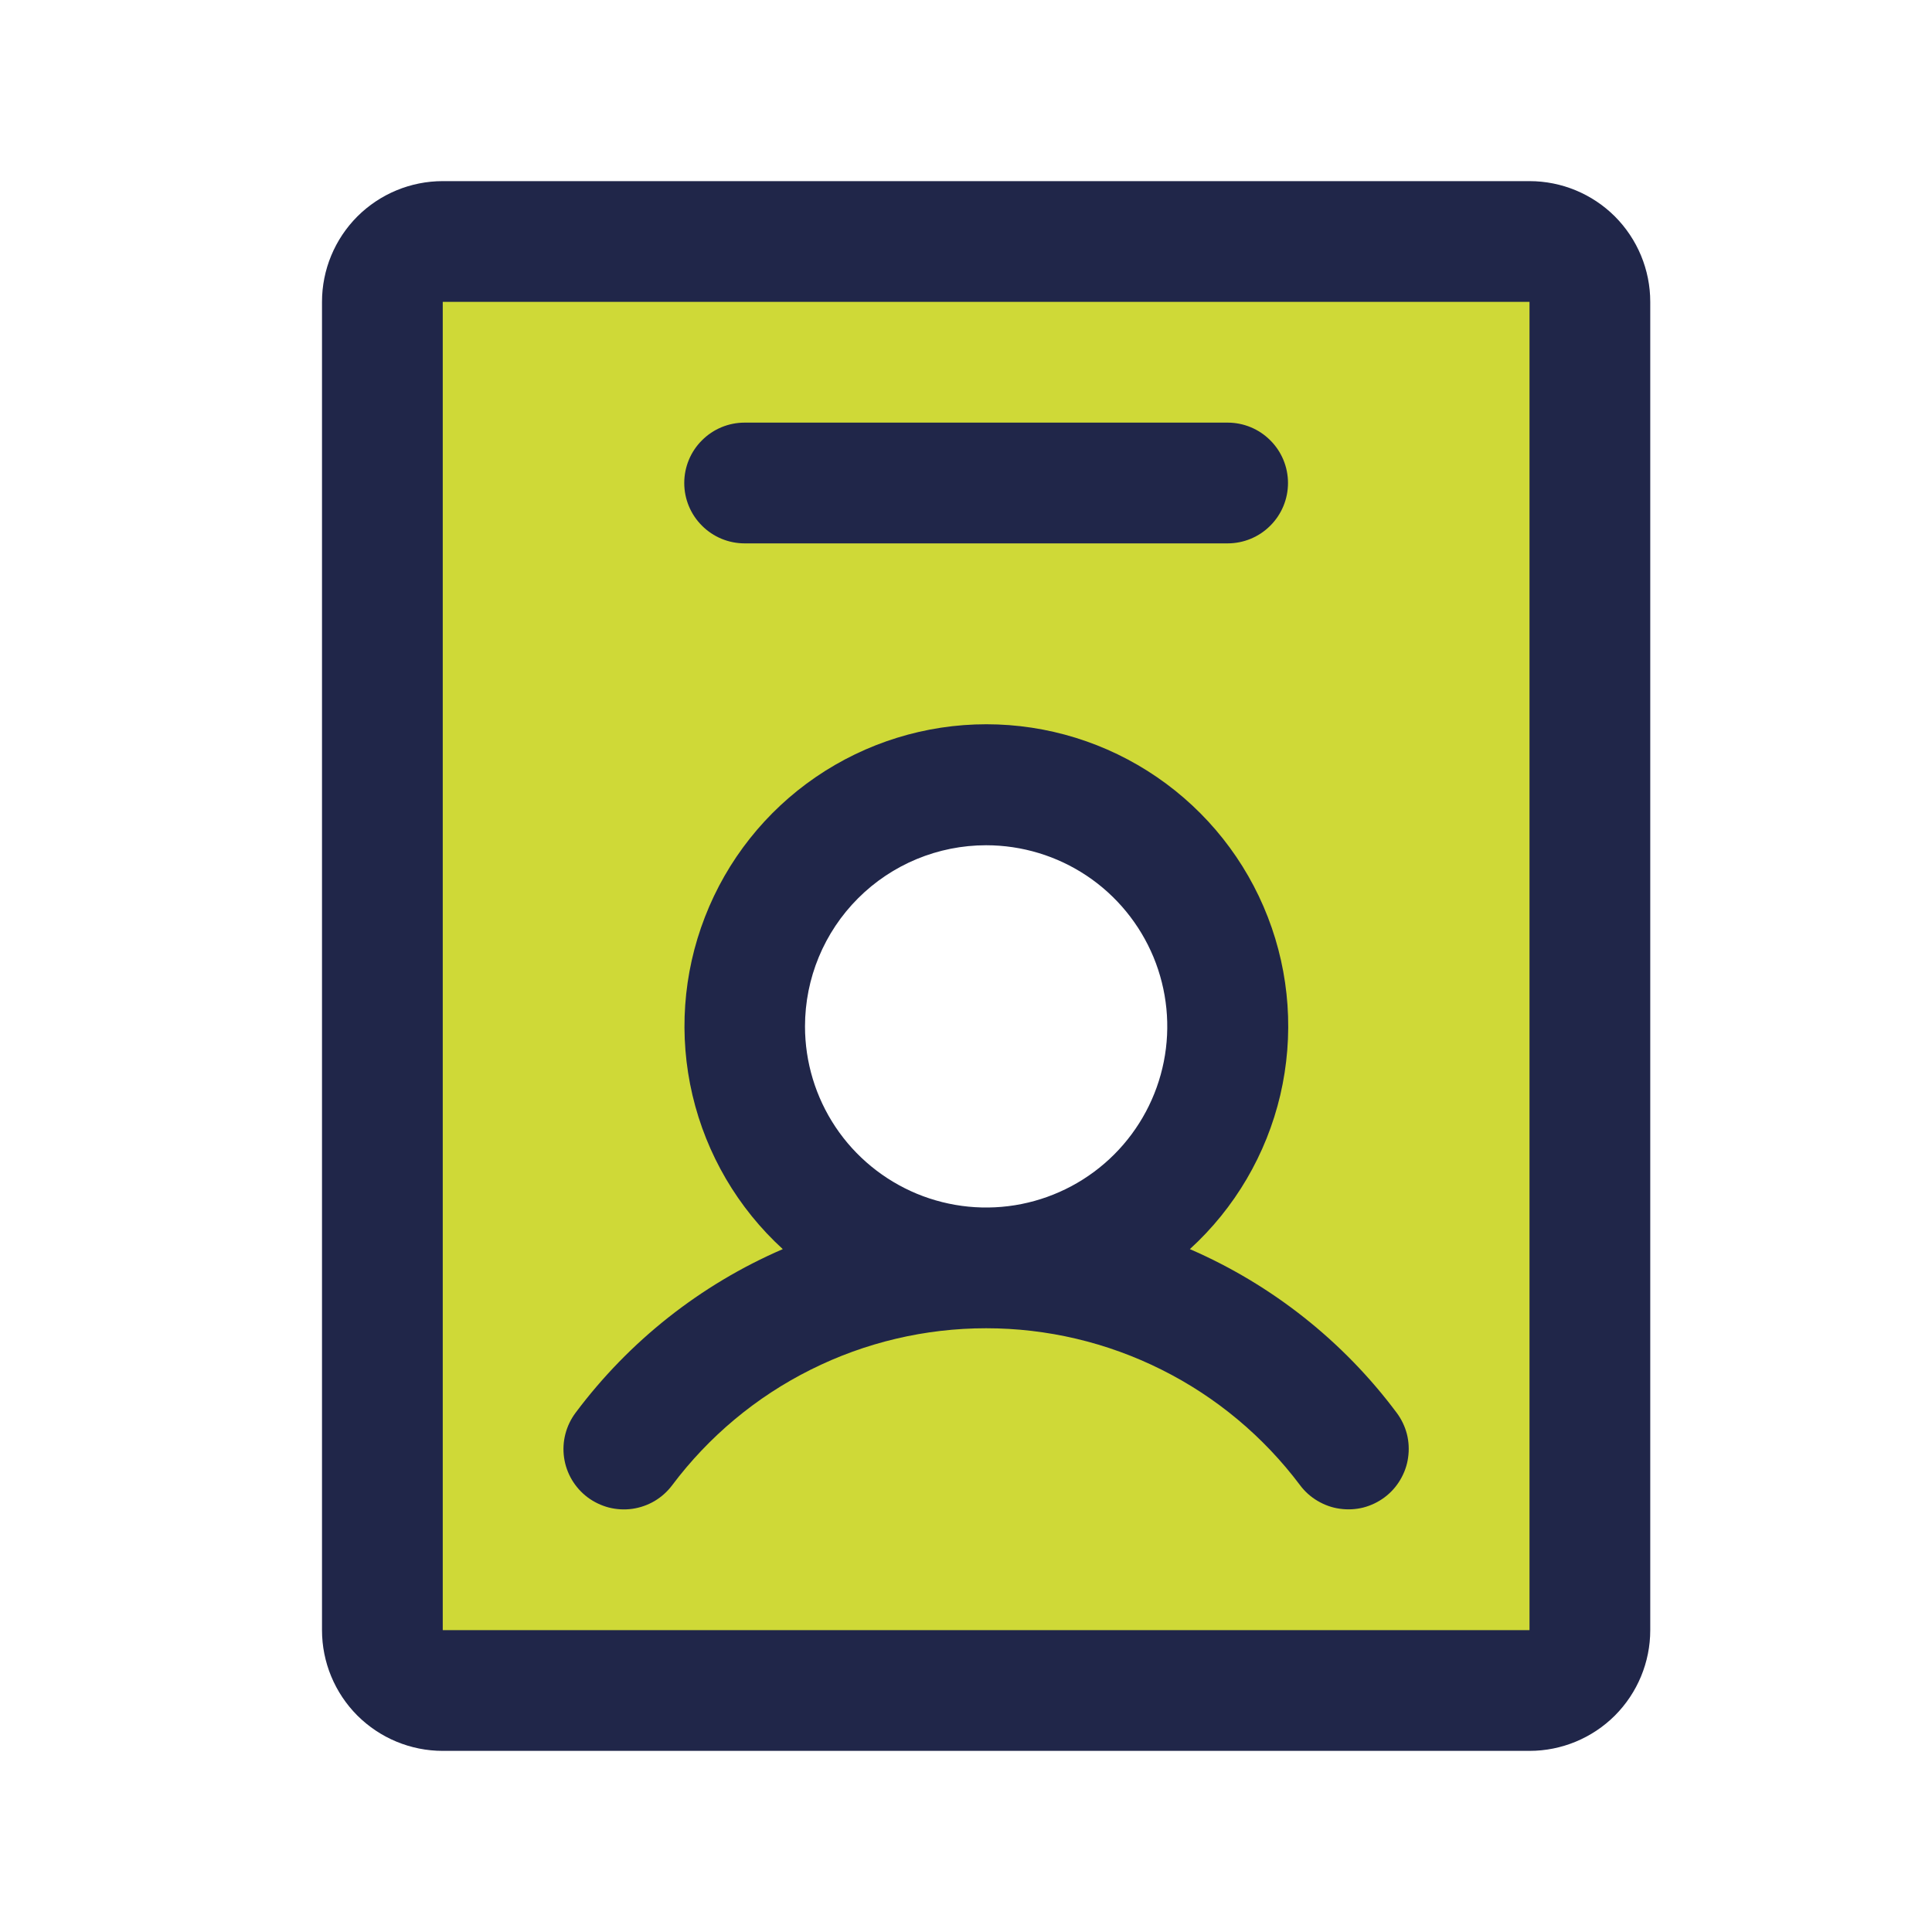
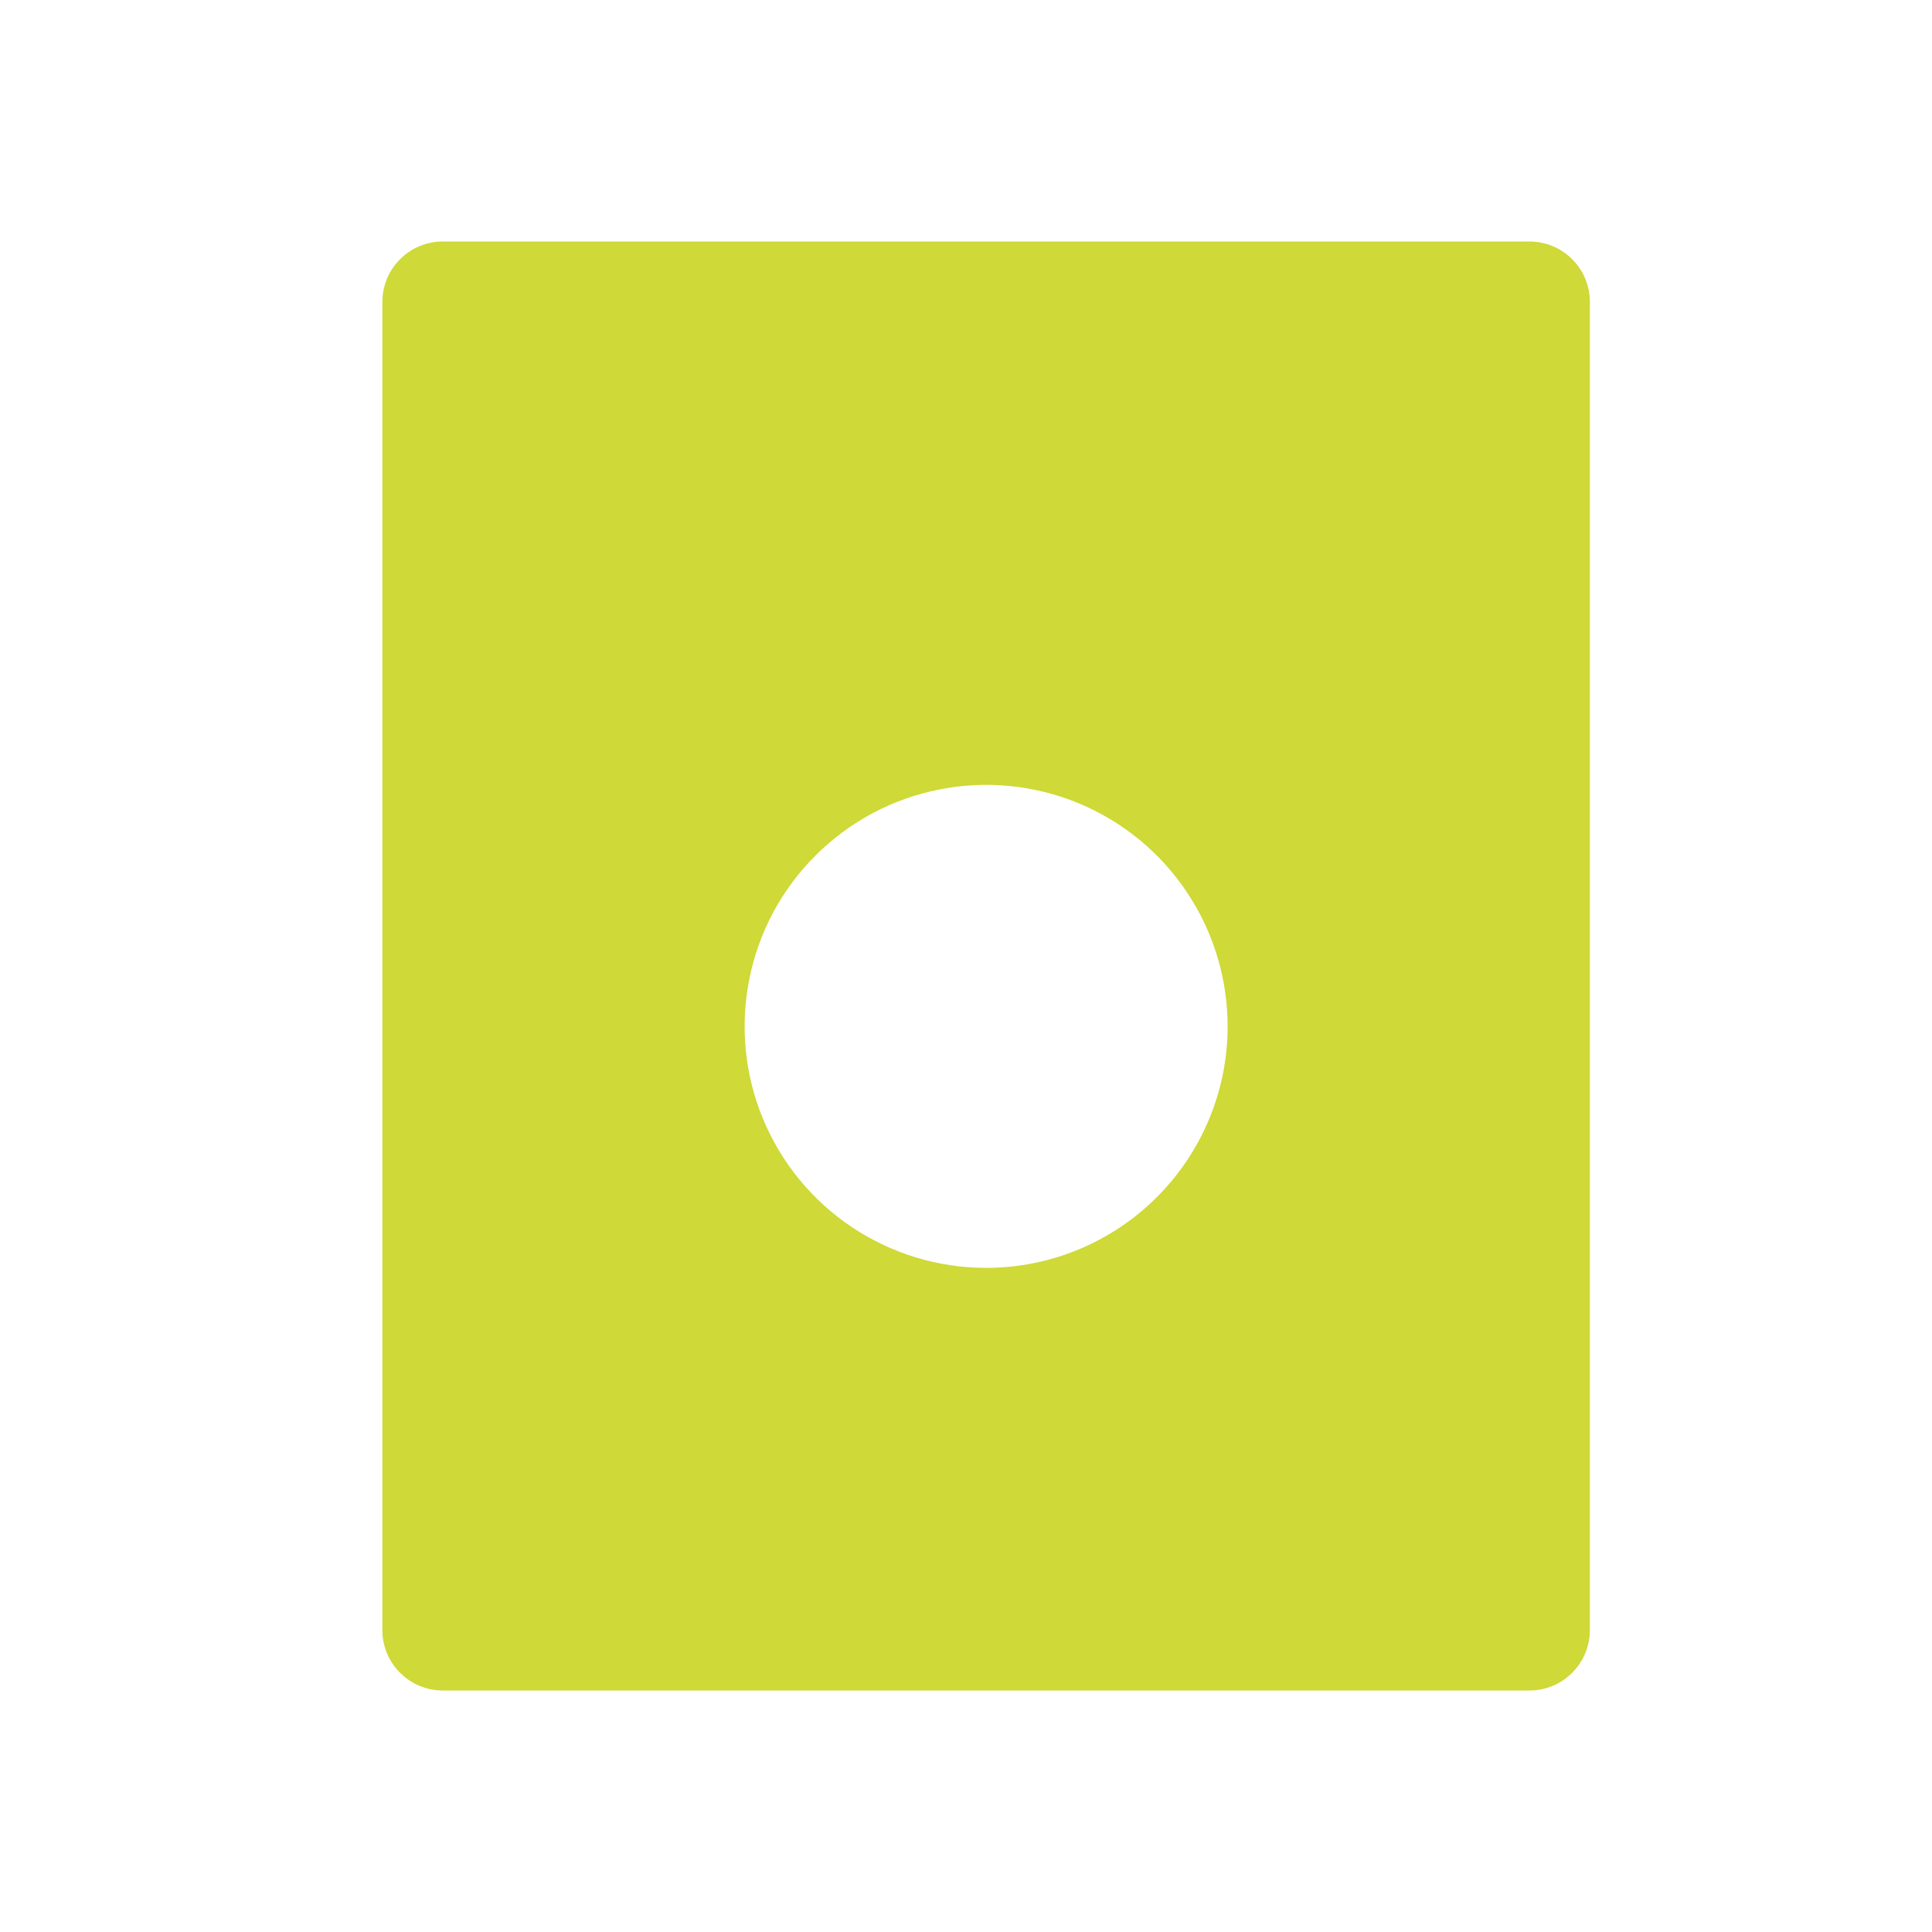
<svg xmlns="http://www.w3.org/2000/svg" width="24" height="24" viewBox="0 0 24 24" fill="none">
  <path d="M19 3H5.5C5.301 3 5.11 3.079 4.97 3.22C4.829 3.36 4.75 3.551 4.75 3.75V20.25C4.75 20.449 4.829 20.64 4.97 20.78C5.11 20.921 5.301 21 5.5 21H19C19.199 21 19.39 20.921 19.53 20.78C19.671 20.64 19.75 20.449 19.75 20.25V3.75C19.75 3.551 19.671 3.36 19.53 3.22C19.39 3.079 19.199 3 19 3ZM12.25 15.75C11.657 15.75 11.077 15.574 10.583 15.244C10.09 14.915 9.705 14.446 9.478 13.898C9.251 13.35 9.192 12.747 9.308 12.165C9.423 11.583 9.709 11.048 10.129 10.629C10.548 10.209 11.083 9.923 11.665 9.808C12.247 9.692 12.85 9.751 13.398 9.978C13.946 10.205 14.415 10.59 14.744 11.083C15.074 11.577 15.25 12.157 15.25 12.75C15.25 13.546 14.934 14.309 14.371 14.871C13.809 15.434 13.046 15.75 12.25 15.75Z" fill="#CFD937" />
-   <path d="M7.299 18.6C7.378 18.659 7.468 18.702 7.563 18.727C7.659 18.751 7.758 18.757 7.856 18.743C7.953 18.729 8.047 18.696 8.132 18.646C8.217 18.595 8.291 18.529 8.35 18.45C8.804 17.845 9.393 17.353 10.07 17.015C10.747 16.676 11.493 16.5 12.25 16.5C13.007 16.5 13.753 16.676 14.43 17.015C15.107 17.353 15.696 17.845 16.15 18.45C16.209 18.529 16.283 18.595 16.368 18.645C16.453 18.695 16.546 18.729 16.644 18.742C16.741 18.756 16.841 18.751 16.936 18.727C17.032 18.702 17.121 18.659 17.2 18.6C17.279 18.541 17.345 18.467 17.395 18.382C17.445 18.297 17.479 18.204 17.492 18.106C17.506 18.009 17.501 17.909 17.477 17.814C17.452 17.718 17.409 17.629 17.35 17.55C16.686 16.66 15.8 15.959 14.781 15.517C15.34 15.007 15.731 14.34 15.904 13.604C16.076 12.867 16.023 12.096 15.749 11.391C15.476 10.686 14.995 10.08 14.371 9.653C13.748 9.226 13.009 8.997 12.253 8.997C11.497 8.997 10.758 9.226 10.134 9.653C9.51 10.08 9.03 10.686 8.757 11.391C8.483 12.096 8.429 12.867 8.602 13.604C8.775 14.34 9.166 15.007 9.724 15.517C8.703 15.958 7.816 16.659 7.15 17.55C7.031 17.709 6.979 17.909 7.007 18.106C7.035 18.303 7.14 18.48 7.299 18.6ZM12.25 10.5C12.695 10.5 13.13 10.632 13.5 10.879C13.87 11.126 14.158 11.478 14.329 11.889C14.499 12.3 14.544 12.752 14.457 13.189C14.37 13.625 14.156 14.026 13.841 14.341C13.526 14.656 13.125 14.87 12.689 14.957C12.252 15.044 11.8 14.999 11.389 14.829C10.978 14.658 10.626 14.37 10.379 14C10.132 13.63 10 13.195 10 12.75C10 12.153 10.237 11.581 10.659 11.159C11.081 10.737 11.653 10.5 12.25 10.5ZM19 2.25H5.5C5.102 2.25 4.721 2.408 4.439 2.689C4.158 2.971 4 3.352 4 3.75V20.25C4 20.648 4.158 21.029 4.439 21.311C4.721 21.592 5.102 21.75 5.5 21.75H19C19.398 21.75 19.779 21.592 20.061 21.311C20.342 21.029 20.5 20.648 20.5 20.25V3.75C20.5 3.352 20.342 2.971 20.061 2.689C19.779 2.408 19.398 2.25 19 2.25ZM19 20.25H5.5V3.75H19V20.25ZM8.5 6C8.5 5.801 8.579 5.61 8.72 5.47C8.86 5.329 9.051 5.25 9.25 5.25H15.25C15.449 5.25 15.64 5.329 15.78 5.47C15.921 5.61 16 5.801 16 6C16 6.199 15.921 6.39 15.78 6.53C15.64 6.671 15.449 6.75 15.25 6.75H9.25C9.051 6.75 8.86 6.671 8.72 6.53C8.579 6.39 8.5 6.199 8.5 6Z" fill="#202649" />
</svg>